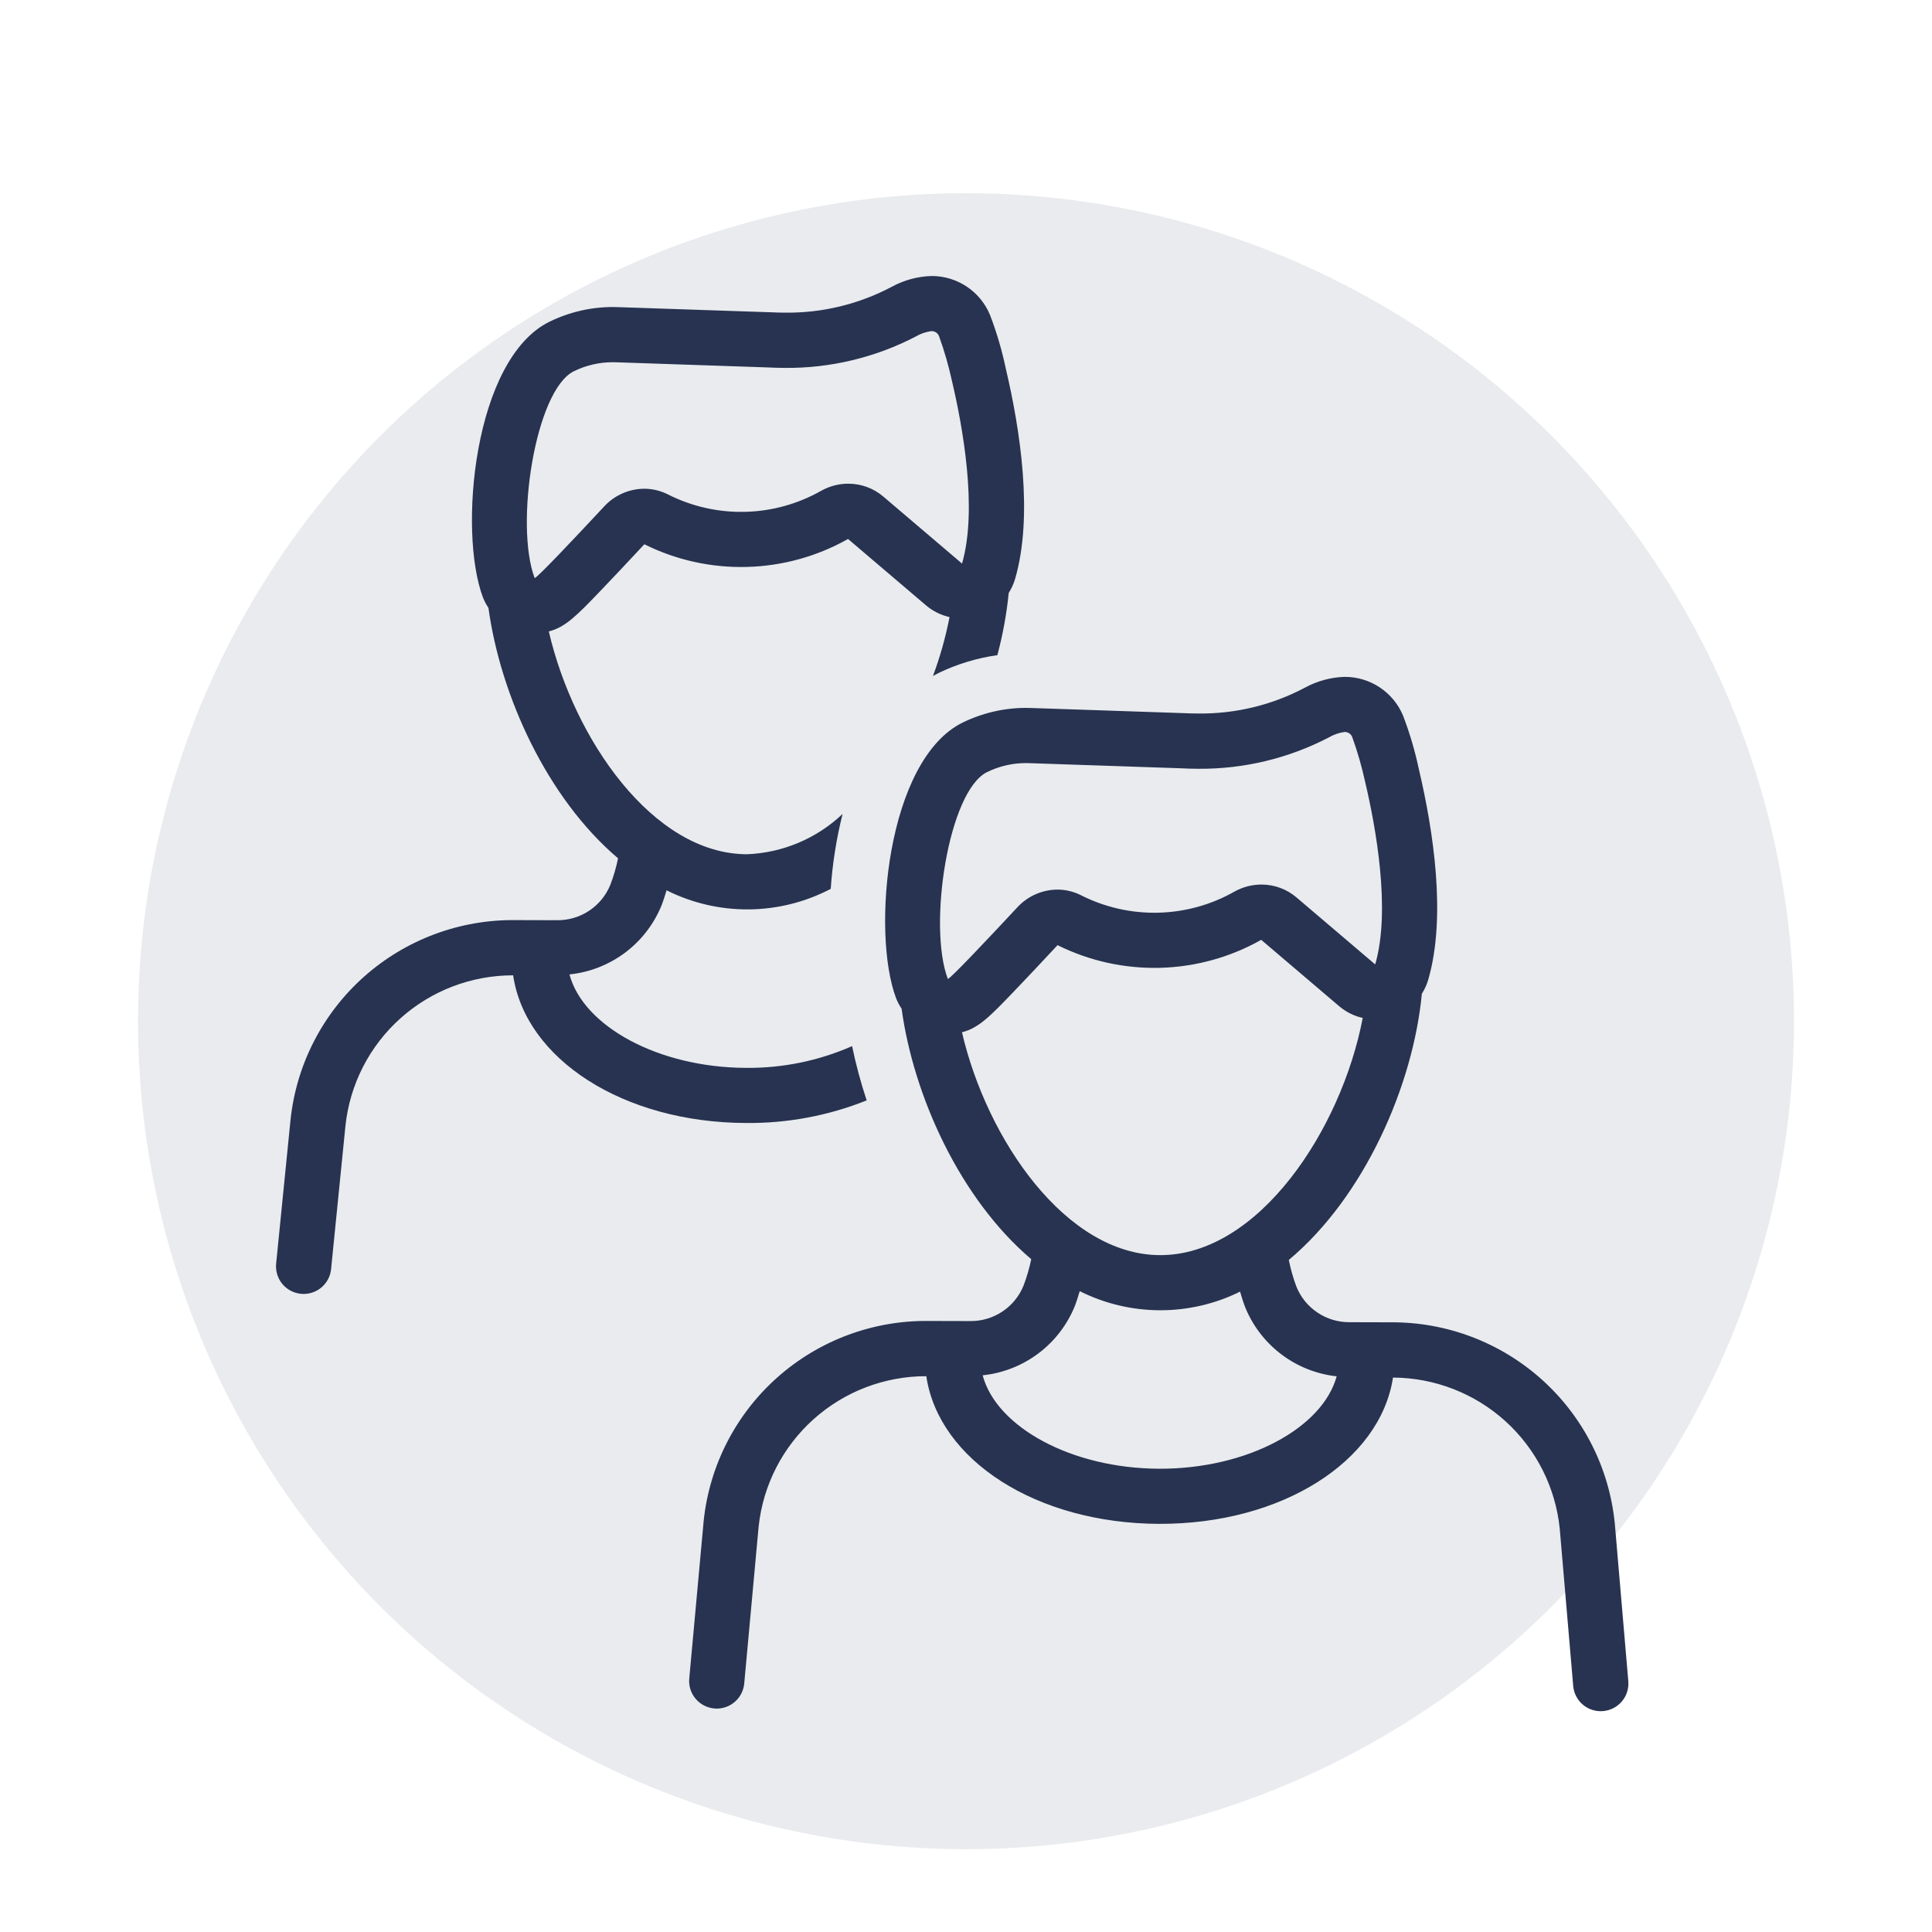
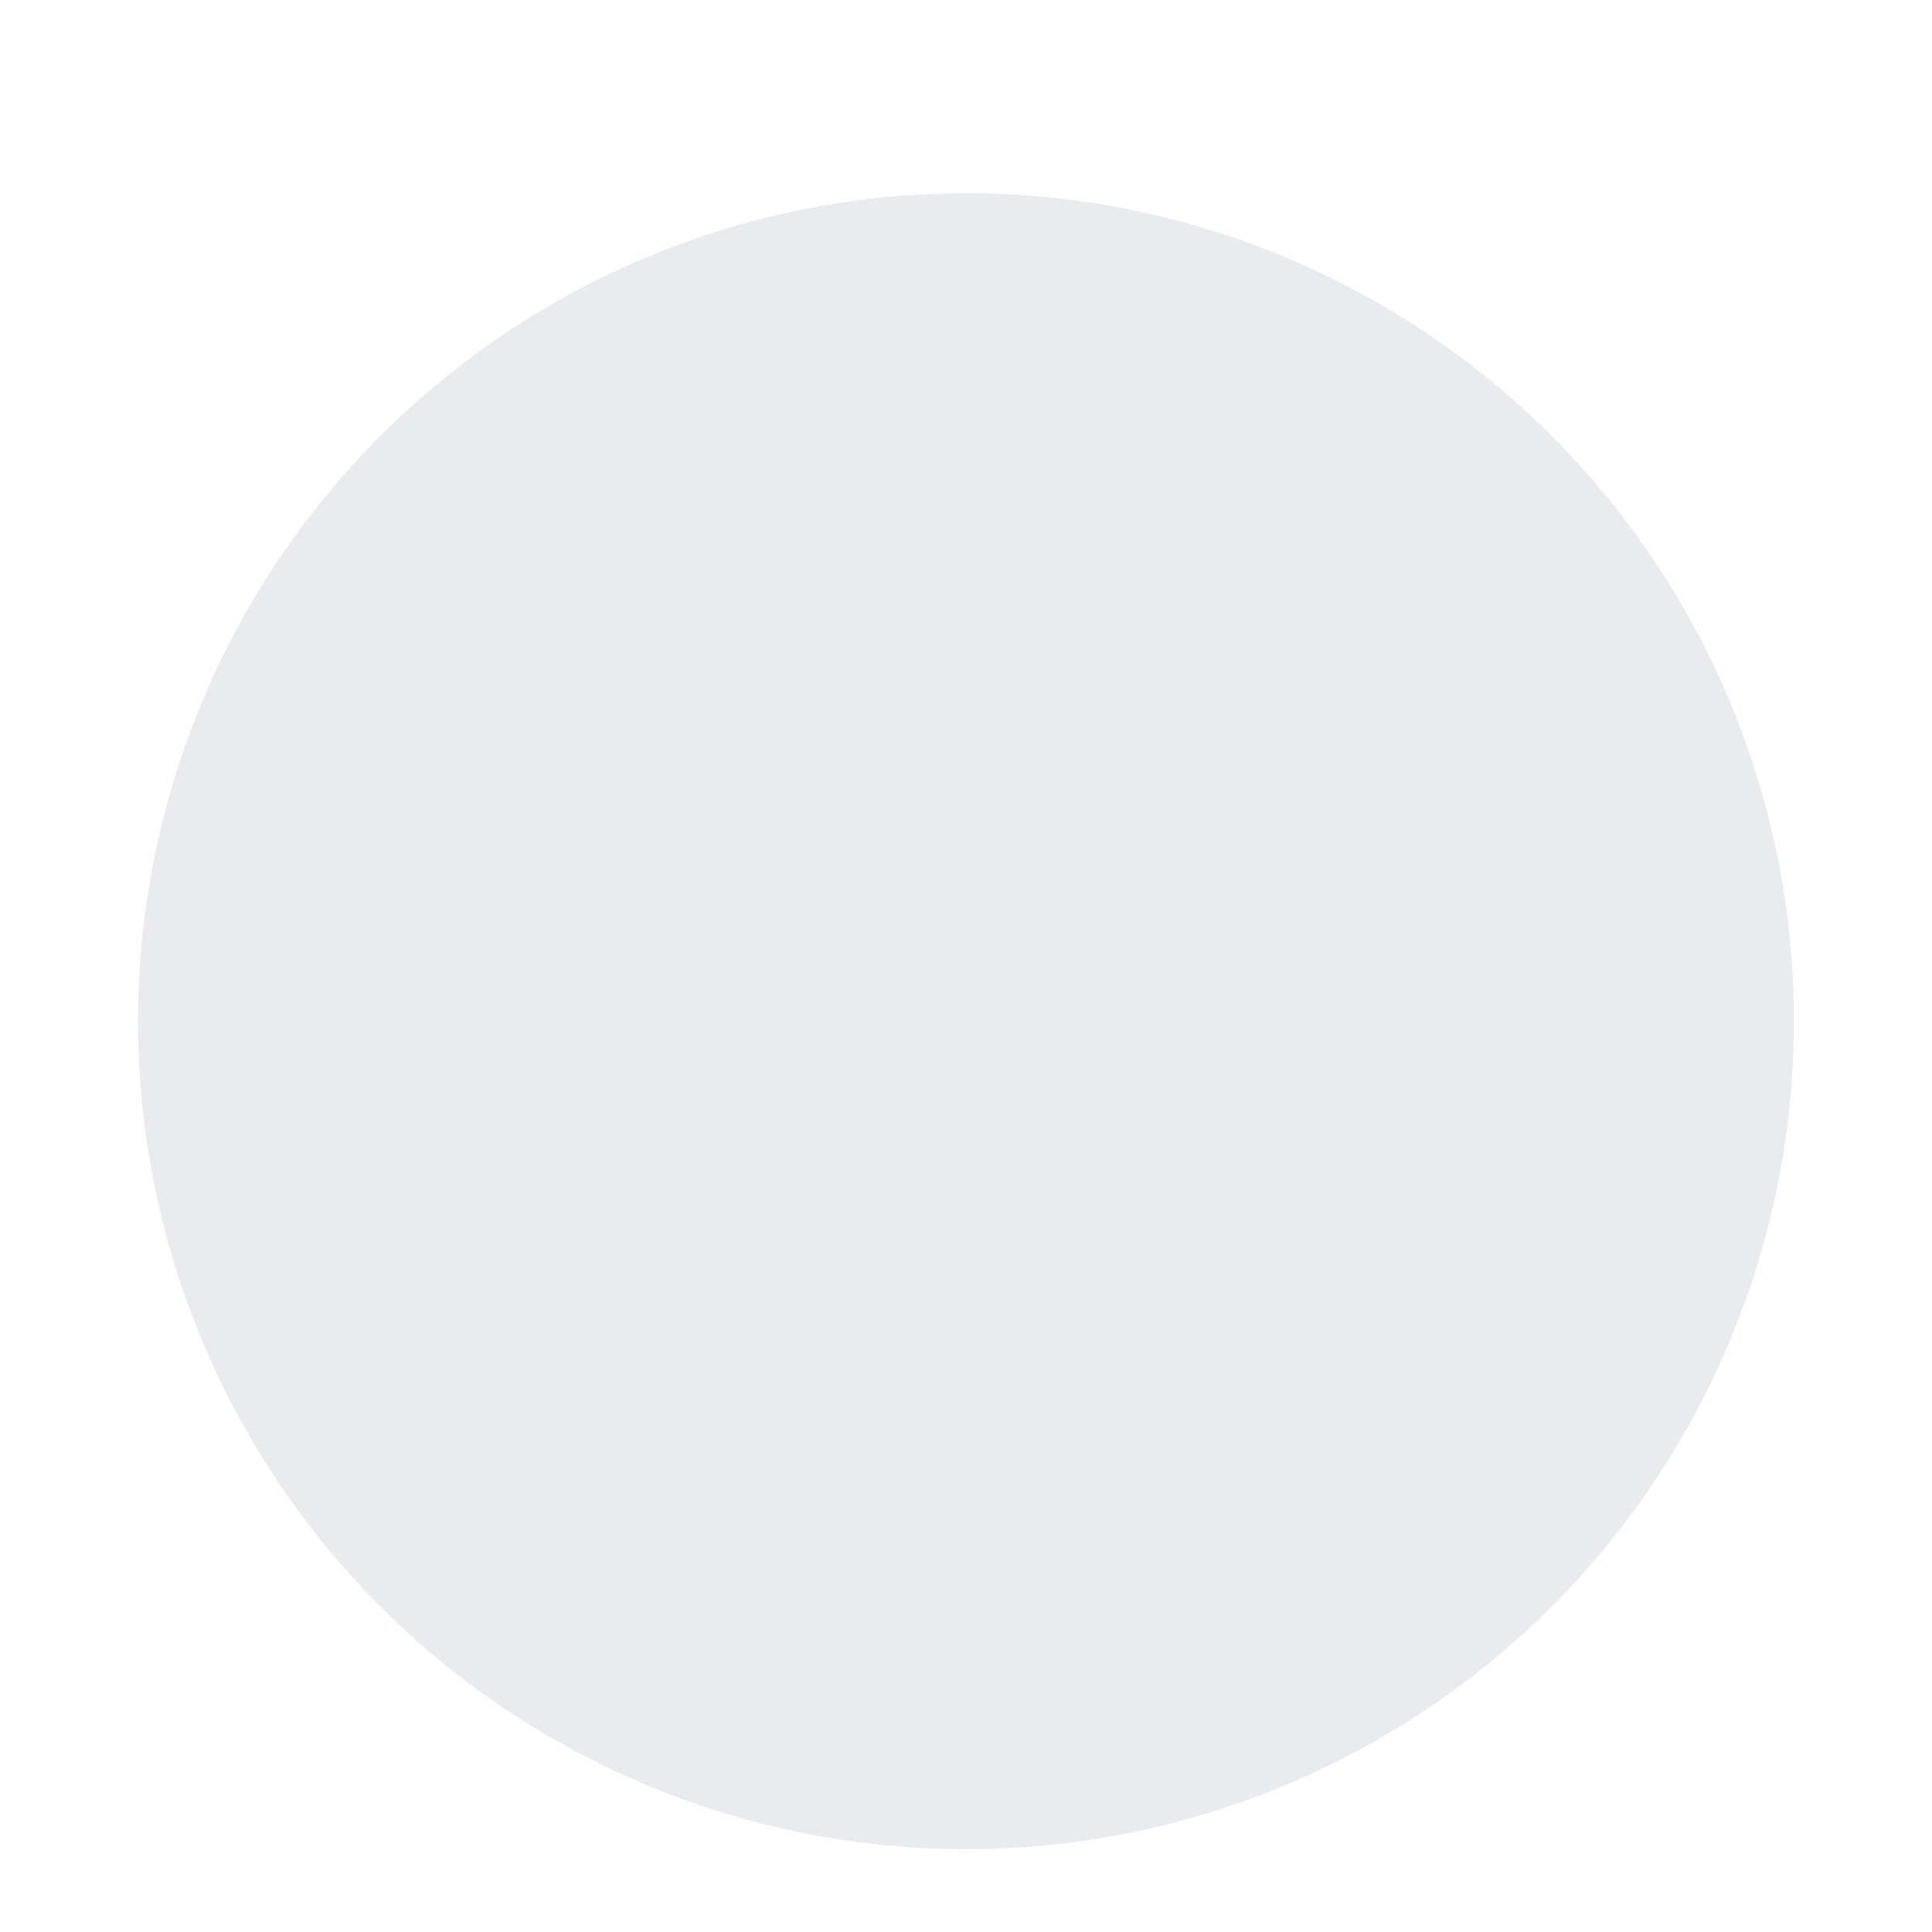
<svg xmlns="http://www.w3.org/2000/svg" width="70" height="70" viewBox="0 0 70 70" fill="#271ab5" data-library="gosweb_omsu" data-icon="ic_young2" data-color="#271ab5">
  <ellipse cx="35" cy="37" rx="30" ry="30" fill="#273350" fill-opacity="0.1" />
-   <path fill-rule="evenodd" clip-rule="evenodd" d="M18.688 33.337L20.183 33.341C20.597 33.346 21.003 33.226 21.347 32.997C21.692 32.768 21.959 32.441 22.114 32.058C22.233 31.746 22.327 31.425 22.393 31.098C19.825 28.92 18.133 25.207 17.697 22.023C17.617 21.905 17.55 21.778 17.498 21.646C16.595 19.261 17.156 13.002 19.913 11.654C20.631 11.304 21.421 11.122 22.221 11.124C22.299 11.124 22.377 11.126 22.456 11.13L27.847 11.312L27.881 11.312C28.076 11.322 28.266 11.328 28.449 11.328C29.794 11.343 31.122 11.021 32.31 10.391C32.753 10.149 33.247 10.015 33.752 10C34.205 9.999 34.648 10.132 35.025 10.383C35.401 10.633 35.695 10.99 35.868 11.407C36.112 12.042 36.304 12.694 36.443 13.359C36.964 15.572 37.446 18.691 36.778 20.978C36.725 21.156 36.648 21.326 36.548 21.482C36.472 22.244 36.334 22.999 36.136 23.738C35.395 23.842 34.675 24.061 34.002 24.386C33.953 24.409 33.907 24.436 33.859 24.462C33.84 24.473 33.821 24.484 33.802 24.495C34.061 23.8 34.262 23.085 34.404 22.358C34.092 22.288 33.801 22.144 33.557 21.938L30.726 19.528C29.606 20.16 28.347 20.508 27.06 20.541C25.773 20.575 24.498 20.293 23.346 19.72C22.686 20.428 22.14 21.008 21.722 21.443C20.917 22.281 20.485 22.729 19.884 22.877C20.787 26.769 23.65 30.941 27.059 30.951C28.356 30.902 29.59 30.382 30.529 29.49C30.305 30.38 30.161 31.289 30.099 32.205C29.183 32.685 28.165 32.94 27.131 32.949C26.096 32.958 25.075 32.721 24.15 32.257C24.144 32.276 24.139 32.295 24.133 32.314C24.085 32.472 24.037 32.629 23.979 32.779C23.705 33.465 23.249 34.062 22.659 34.508C22.069 34.953 21.369 35.229 20.633 35.305C21.135 37.186 23.857 38.681 27.036 38.691C28.357 38.703 29.665 38.435 30.873 37.903C31.011 38.568 31.187 39.224 31.401 39.869C30.012 40.425 28.527 40.703 27.03 40.688C22.581 40.675 19.04 38.373 18.592 35.338C17.083 35.336 15.628 35.892 14.506 36.898C13.384 37.904 12.676 39.289 12.517 40.785L11.996 45.982C11.972 46.229 11.856 46.458 11.671 46.625C11.486 46.791 11.246 46.883 10.998 46.882C10.966 46.882 10.934 46.88 10.902 46.877C10.772 46.864 10.645 46.826 10.529 46.764C10.413 46.702 10.31 46.618 10.227 46.517C10.143 46.415 10.081 46.298 10.043 46.173C10.005 46.047 9.992 45.915 10.005 45.785L10.525 40.587C10.733 38.58 11.686 36.723 13.197 35.381C14.707 34.04 16.666 33.311 18.688 33.337ZM19.371 20.942H19.374C19.459 20.943 20.857 19.459 21.894 18.346C22.079 18.146 22.304 17.985 22.554 17.876C22.804 17.766 23.074 17.709 23.347 17.708C23.638 17.709 23.924 17.777 24.184 17.906C25.052 18.348 26.016 18.568 26.989 18.545C27.963 18.523 28.916 18.259 29.762 17.777C30.061 17.611 30.398 17.524 30.74 17.525C31.205 17.526 31.654 17.692 32.007 17.994L34.856 20.419C35.431 18.442 34.87 15.409 34.494 13.815C34.374 13.265 34.219 12.723 34.028 12.193C34.008 12.135 33.971 12.084 33.92 12.049C33.869 12.014 33.808 11.995 33.746 11.997C33.544 12.024 33.35 12.091 33.175 12.195C31.714 12.954 30.088 13.344 28.441 13.33C28.227 13.329 28.006 13.323 27.777 13.311L22.373 13.128C22.32 13.125 22.267 13.124 22.214 13.124C21.722 13.122 21.236 13.233 20.794 13.45C19.391 14.137 18.644 19.021 19.371 20.942Z" fill="#273350" />
-   <path fill-rule="evenodd" clip-rule="evenodd" d="M25.966 61.906C25.934 61.905 25.902 61.904 25.87 61.9C25.606 61.874 25.363 61.744 25.195 61.539C25.027 61.334 24.947 61.072 24.974 60.808L25.495 55.11C25.703 53.103 26.656 51.246 28.166 49.905C29.677 48.563 31.636 47.834 33.658 47.861L35.155 47.865C35.569 47.869 35.974 47.749 36.318 47.52C36.662 47.292 36.929 46.965 37.084 46.582C37.203 46.27 37.297 45.949 37.364 45.622C34.795 43.444 33.103 39.731 32.667 36.547C32.587 36.429 32.521 36.302 32.468 36.17C31.565 33.785 32.126 27.526 34.883 26.178C35.602 25.828 36.391 25.646 37.191 25.648C37.269 25.648 37.347 25.65 37.426 25.654L42.817 25.836L42.851 25.837C43.047 25.846 43.236 25.852 43.419 25.852C44.765 25.867 46.092 25.545 47.28 24.915C47.723 24.673 48.217 24.539 48.722 24.524C49.174 24.523 49.617 24.657 49.993 24.907C50.369 25.157 50.663 25.514 50.836 25.93C51.079 26.565 51.271 27.218 51.411 27.882C51.932 30.096 52.413 33.214 51.746 35.502C51.693 35.679 51.616 35.849 51.516 36.006C51.206 39.308 49.442 43.353 46.696 45.65C46.761 45.977 46.852 46.299 46.969 46.612C47.122 46.995 47.387 47.324 47.73 47.554C48.073 47.785 48.477 47.908 48.891 47.906L50.386 47.91C52.408 47.895 54.363 48.636 55.866 49.986C57.369 51.336 58.311 53.199 58.508 55.207L58.996 60.908C59.008 61.038 58.994 61.17 58.955 61.296C58.917 61.421 58.853 61.538 58.769 61.638C58.685 61.739 58.582 61.823 58.466 61.884C58.35 61.945 58.223 61.983 58.092 61.995C58.059 61.999 58.027 62 57.995 62C57.746 61.999 57.506 61.906 57.322 61.739C57.139 61.571 57.024 61.342 57.001 61.094L56.513 55.394C56.363 53.897 55.663 52.508 54.547 51.495C53.431 50.483 51.979 49.919 50.471 49.912C50.004 52.945 46.451 55.225 42 55.212C37.549 55.199 34.01 52.898 33.562 49.862C32.053 49.86 30.598 50.416 29.476 51.422C28.354 52.428 27.646 53.813 27.487 55.309L26.964 61.006C26.939 61.252 26.823 61.481 26.639 61.648C26.454 61.814 26.215 61.906 25.966 61.906ZM34.341 35.467H34.344C34.429 35.467 35.827 33.983 36.864 32.87C37.049 32.67 37.274 32.51 37.524 32.4C37.774 32.29 38.044 32.233 38.318 32.232C38.608 32.233 38.894 32.301 39.154 32.43C40.022 32.872 40.986 33.092 41.96 33.069C42.934 33.047 43.886 32.783 44.733 32.301C45.032 32.135 45.368 32.048 45.71 32.049C46.175 32.05 46.624 32.216 46.977 32.518L49.826 34.943C50.401 32.966 49.84 29.933 49.464 28.339C49.344 27.789 49.189 27.247 48.998 26.718C48.979 26.659 48.941 26.608 48.89 26.573C48.839 26.538 48.778 26.519 48.716 26.521C48.514 26.548 48.32 26.616 48.145 26.719C46.684 27.479 45.059 27.868 43.411 27.854C43.197 27.853 42.976 27.847 42.747 27.835L37.343 27.652C37.29 27.649 37.237 27.648 37.184 27.648C36.692 27.646 36.206 27.757 35.764 27.974C34.361 28.661 33.614 33.546 34.341 35.467ZM36.693 35.967C35.888 36.805 35.455 37.253 34.854 37.401C35.757 41.293 38.62 45.465 42.029 45.476C45.604 45.486 48.605 40.918 49.374 36.882C49.062 36.812 48.772 36.668 48.527 36.462L45.696 34.052C44.576 34.684 43.317 35.032 42.031 35.066C40.744 35.099 39.469 34.817 38.317 34.245C37.657 34.953 37.111 35.532 36.693 35.967ZM39.104 46.834C39.056 46.993 39.008 47.152 38.95 47.303C38.675 47.989 38.219 48.587 37.629 49.032C37.039 49.477 36.339 49.753 35.603 49.83C36.105 51.71 38.827 53.206 42.006 53.215C45.185 53.224 47.916 51.745 48.43 49.867C47.695 49.786 46.996 49.507 46.409 49.058C45.822 48.609 45.369 48.009 45.099 47.322C45.042 47.174 44.996 47.019 44.95 46.863C44.944 46.842 44.938 46.82 44.931 46.798C44.028 47.245 43.032 47.476 42.024 47.473C41.015 47.47 40.021 47.233 39.12 46.781C39.115 46.799 39.109 46.816 39.104 46.834Z" fill="#273350" />
</svg>